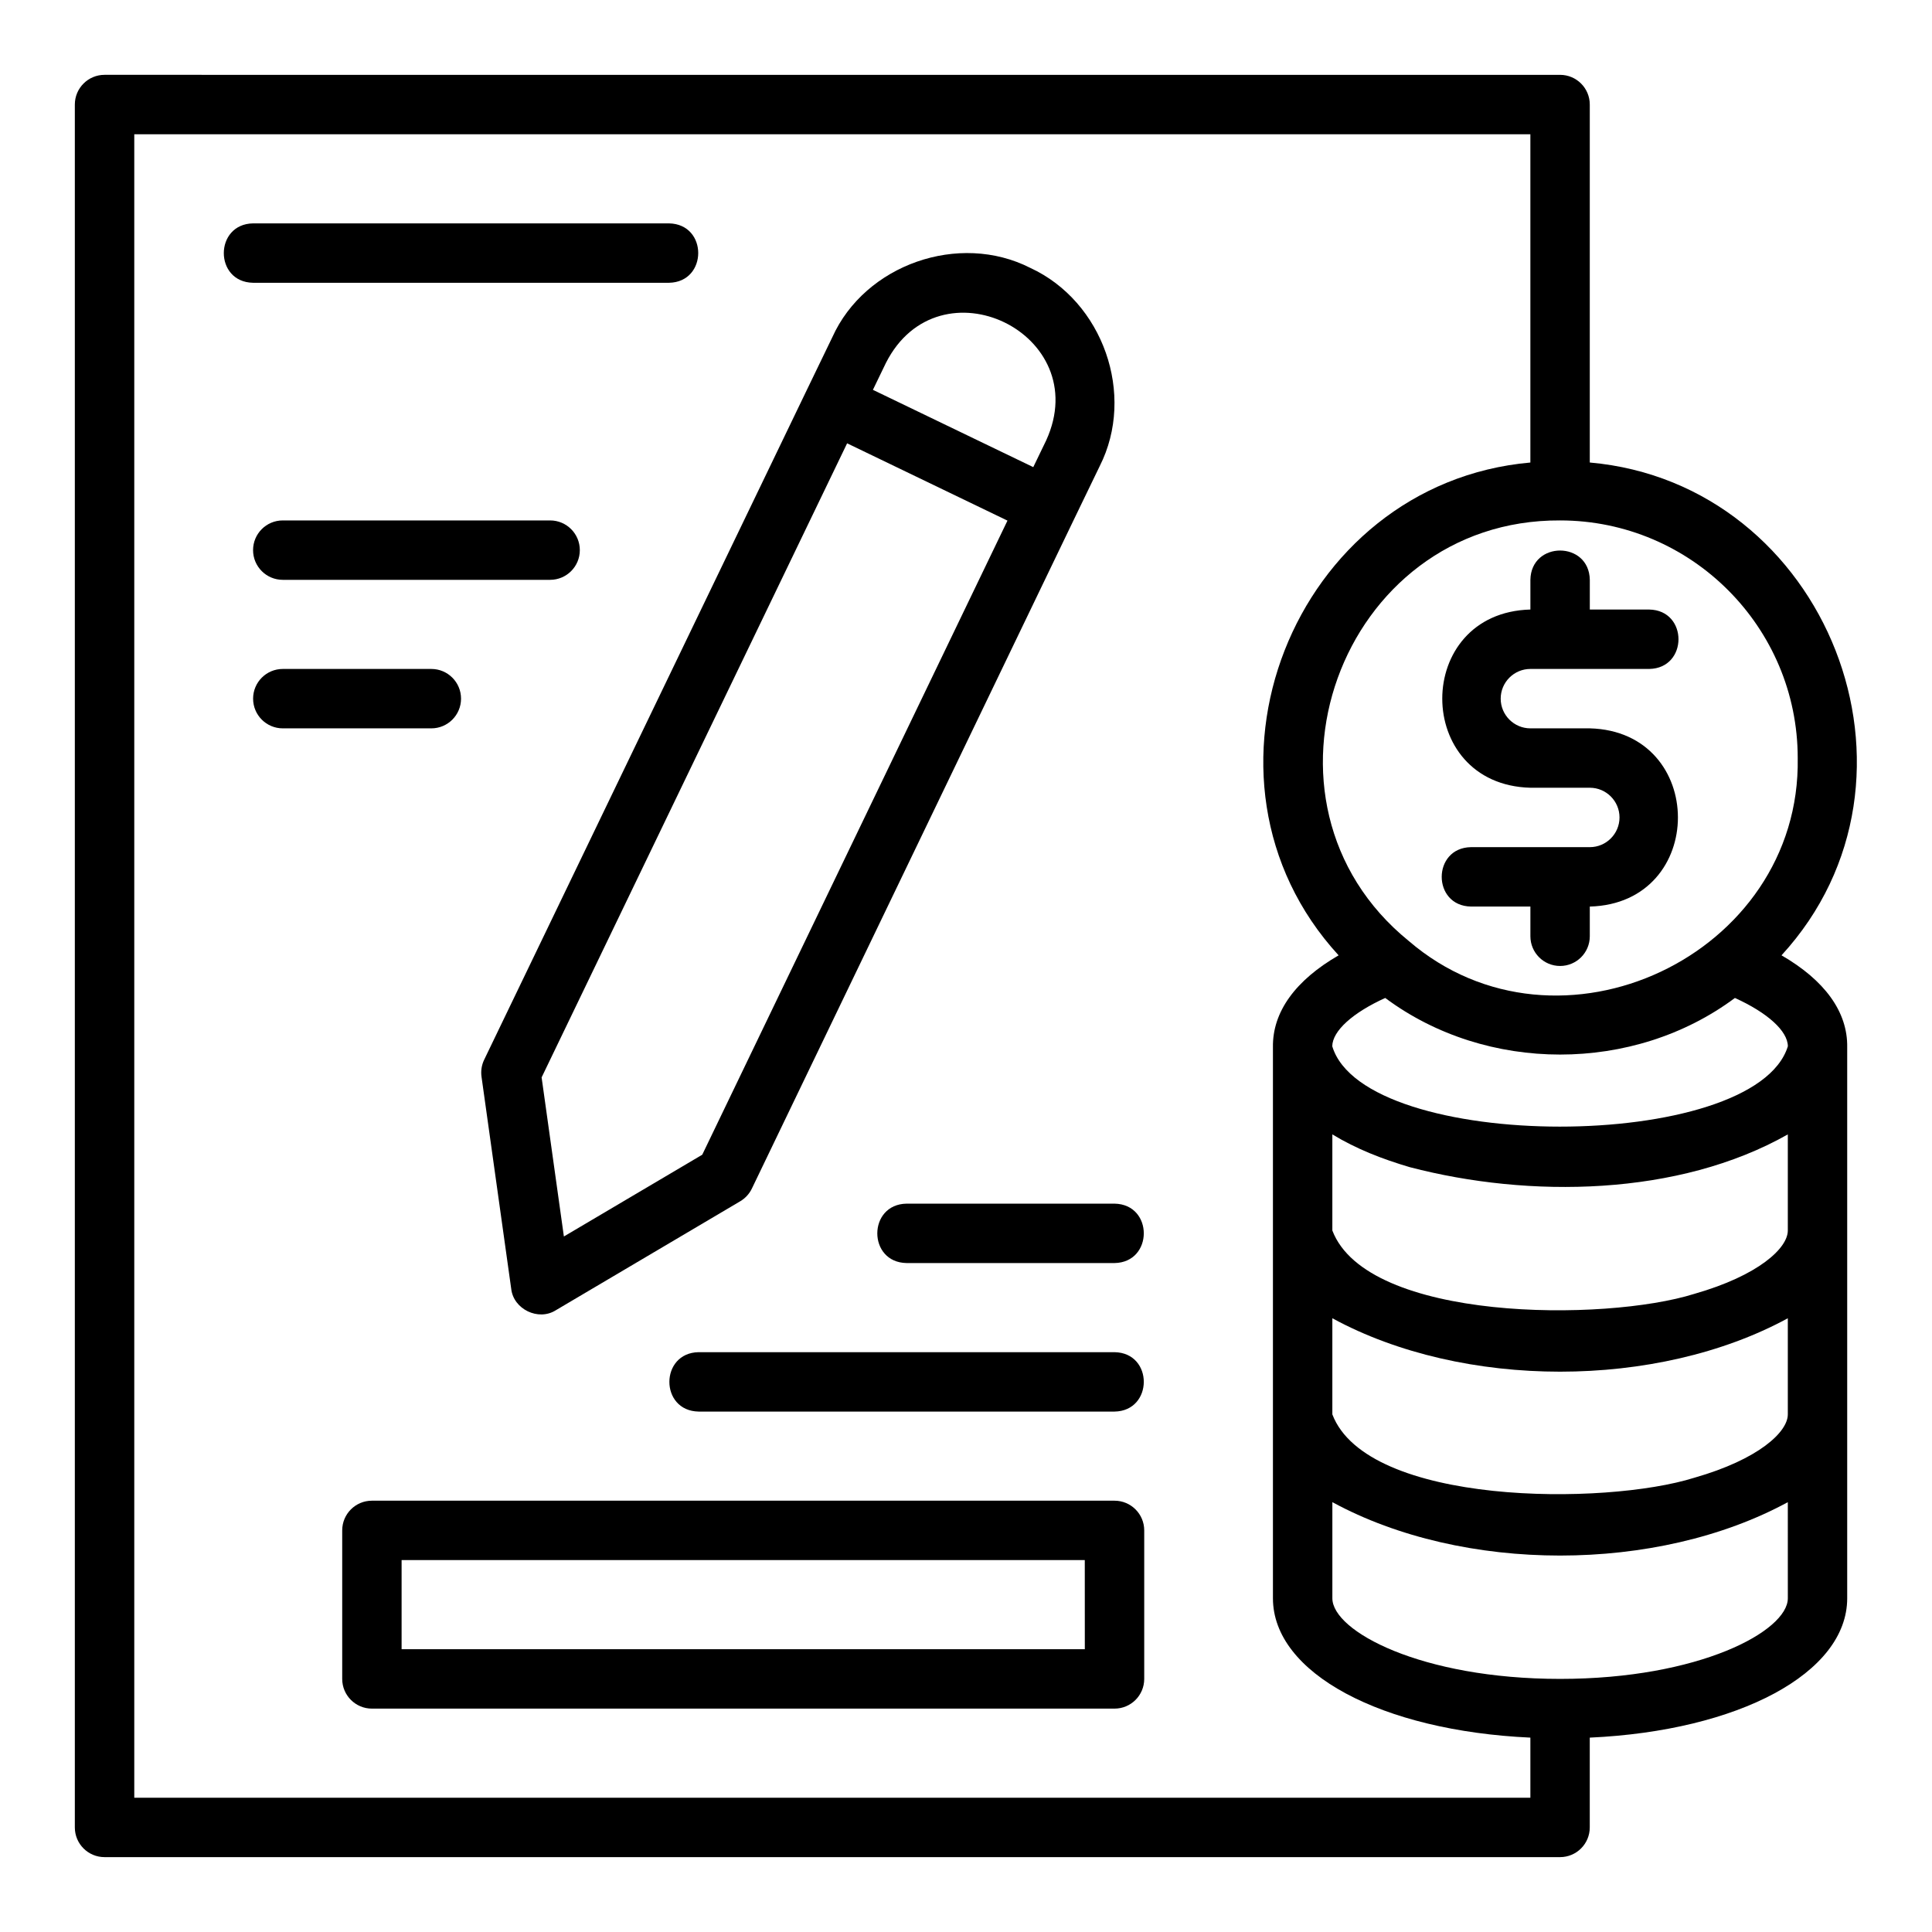
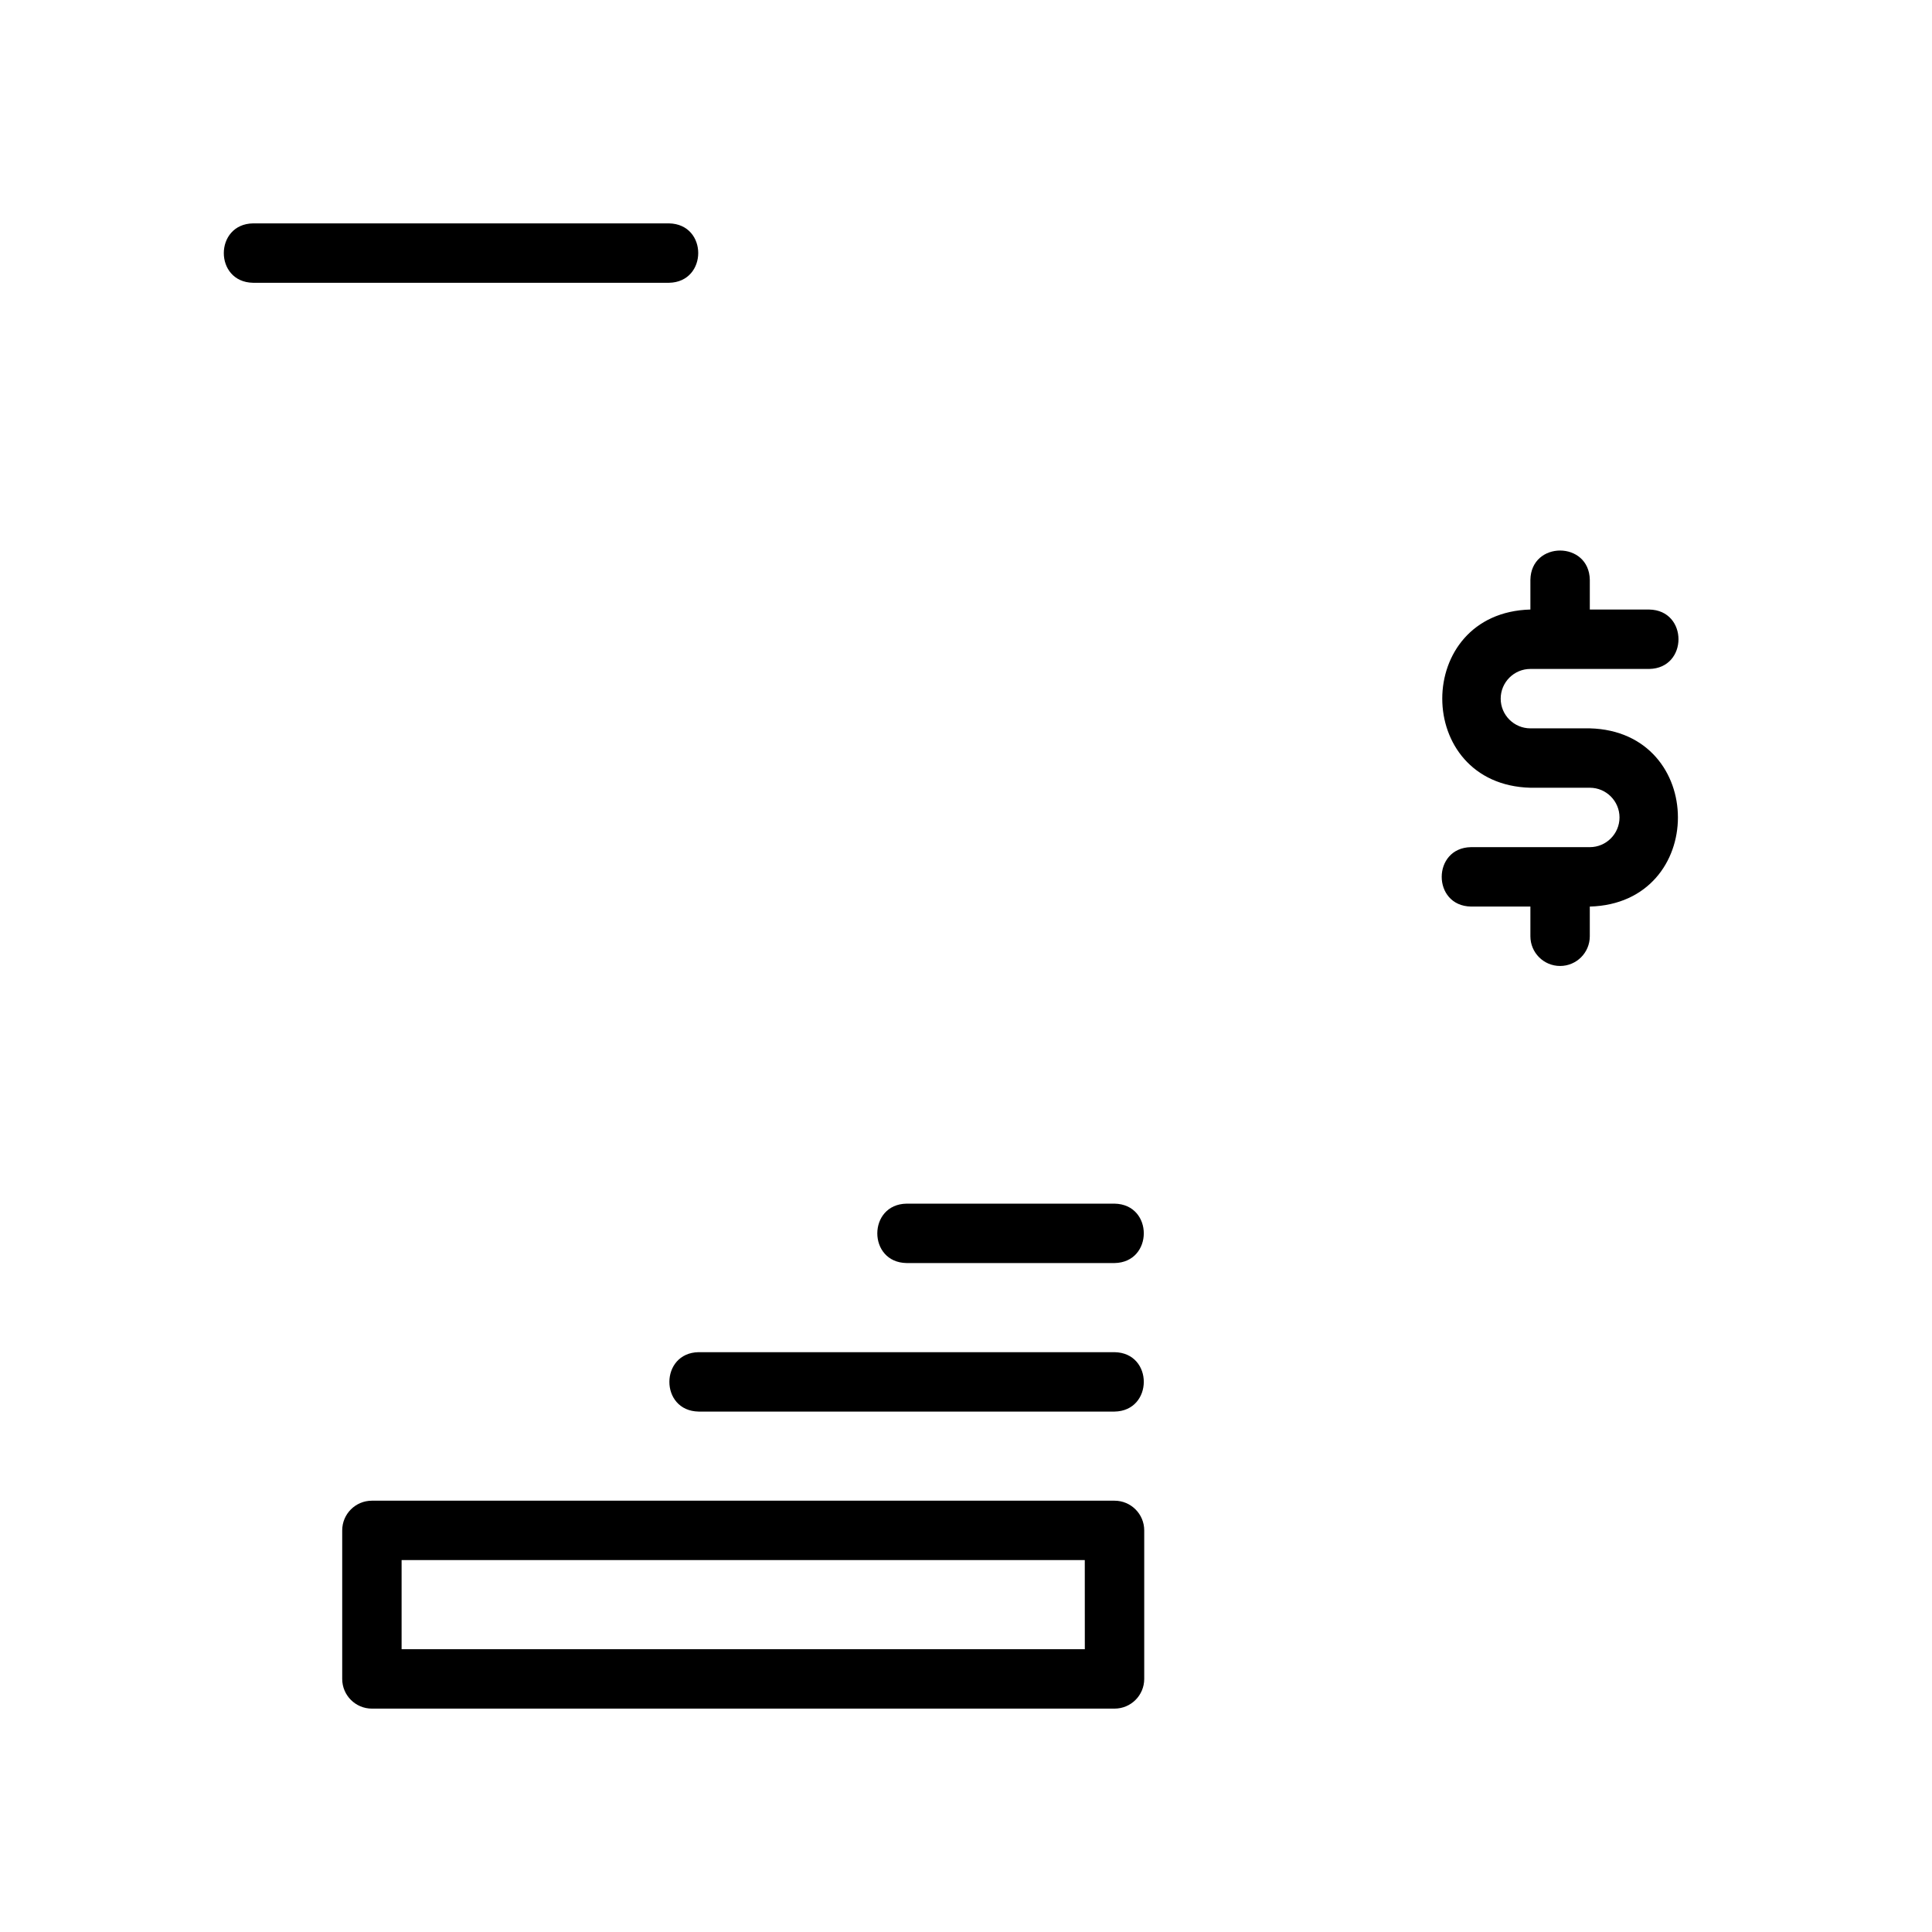
<svg xmlns="http://www.w3.org/2000/svg" fill="#000000" width="800px" height="800px" version="1.1" viewBox="144 144 512 512">
  <g>
-     <path d="m616.12 397.17c43.059-46.898 12.059-125.04-50.812-130.6v-94.863c0-4.348-3.523-7.871-7.871-7.871l-385.73-0.004c-4.348 0-7.875 3.527-7.875 7.875v456.58c0 4.348 3.523 7.871 7.871 7.871h385.73c4.348 0 7.871-3.523 7.871-7.871v-23.797c39.406-1.801 68.223-17.074 68.223-36.93v-146c0.168-9.469-6.066-17.84-17.406-24.387zm-105.02 11.301c26.848 19.996 65.828 20.004 92.672 0 8.613 3.902 13.984 8.73 14.031 12.801-8.762 28.438-112.23 28.352-120.74 0 0.051-4.066 5.422-8.895 14.035-12.801zm106.69 84.887v25.469c0 4.68-7.762 11.93-24.77 16.789-23.645 7.445-86.695 7.418-95.934-16.789v-25.473c34.719 18.875 85.984 18.871 120.7 0.004zm0-48.73v25.469c0 4.68-7.762 11.93-24.77 16.789-23.645 7.445-86.695 7.418-95.934-16.789v-25.473c6.332 3.856 13.285 6.555 20.523 8.688h0.004c31.645 8.273 71.199 7.727 100.18-8.684zm2.625-99.734c0.902 52.281-63.402 82.605-103.09 48.465-45.301-36.793-18.293-111.75 40.113-111.44 34.727 0 62.977 28.25 62.977 62.977zm-440.83 275.52v-440.83h369.98v86.992c-62.898 5.562-93.855 83.73-50.816 130.6-11.336 6.547-17.57 14.922-17.406 24.379v48.543 97.461c0 19.855 28.816 35.129 68.223 36.93v15.926zm438.21-52.855c0 8.715-23.508 21.367-60.352 21.367s-60.352-12.652-60.352-21.367v-25.473c34.715 18.875 85.984 18.867 120.7 0.004z" />
    <path d="m549.57 297.66v7.871c-31.148 0.828-31.133 46.414 0 47.23h15.746c4.34 0 7.871 3.531 7.871 7.871 0 4.34-3.531 7.871-7.871 7.871h-31.488c-10.336 0.168-10.352 15.574 0 15.742 0 0.004 15.742 0.004 15.742 0.004v7.871c0 4.348 3.523 7.871 7.871 7.871s7.871-3.523 7.871-7.871v-7.871c31.148-0.828 31.133-46.414 0-47.23h-15.742c-4.34 0-7.871-3.531-7.871-7.871s3.531-7.871 7.871-7.871h31.488c10.336-0.168 10.352-15.574 0-15.742 0-0.004-15.742-0.004-15.742-0.004v-7.871c-0.176-10.352-15.57-10.348-15.746 0z" />
-     <path d="m272.31 424.84c-0.676 1.398-0.918 2.973-0.703 4.508l7.871 56.207c0.602 5.41 7.188 8.594 11.801 5.684l48.887-28.891c1.336-0.793 2.414-1.961 3.086-3.363l85.32-177.26c0-0.004 0.004-0.004 0.004-0.008l6.852-14.176c9.602-18.961 0.863-43.668-18.395-52.547-18.863-9.602-43.785-0.898-52.469 18.391l-6.848 14.168c0 0.004-0.004 0.004-0.004 0.008zm57.793 25.172-36.668 21.668-5.902-42.156 80.961-168.04 42.496 20.484zm48.668-209.82c14.07-27.77 55.414-7.809 42.48 20.516 0 0-3.426 7.086-3.426 7.086l-42.496-20.484z" />
-     <path d="m297.66 289.79c0-4.348-3.523-7.871-7.871-7.871h-70.852c-4.348 0-7.871 3.523-7.871 7.871 0 4.348 3.523 7.871 7.871 7.871h70.848c4.348 0.004 7.875-3.523 7.875-7.871z" />
-     <path d="m266.18 329.15c0-4.348-3.523-7.871-7.871-7.871h-39.363c-4.348 0-7.871 3.523-7.871 7.871 0 4.348 3.523 7.871 7.871 7.871h39.359c4.348 0.004 7.875-3.523 7.875-7.871z" />
    <path d="m439.36 541.7h-196.8c-4.348 0-7.871 3.523-7.871 7.871v39.359c0 4.348 3.523 7.871 7.871 7.871h196.8c4.348 0 7.871-3.523 7.871-7.871v-39.359c0-4.348-3.523-7.871-7.871-7.871zm-7.871 39.359h-181.06v-23.617h181.05z" />
    <path d="m439.36 462.98h-55.105c-10.332 0.172-10.359 15.566 0 15.742h55.105c10.328-0.172 10.359-15.566 0-15.742z" />
    <path d="m321.28 218.94c10.312-0.164 10.375-15.566 0-15.742h-110.21c-10.312 0.164-10.375 15.566 0 15.742h110.21z" />
    <path d="m439.36 502.34h-110.21c-10.312 0.164-10.375 15.566 0 15.742h110.21c10.312-0.164 10.375-15.566 0-15.742z" />
  </g>
</svg>